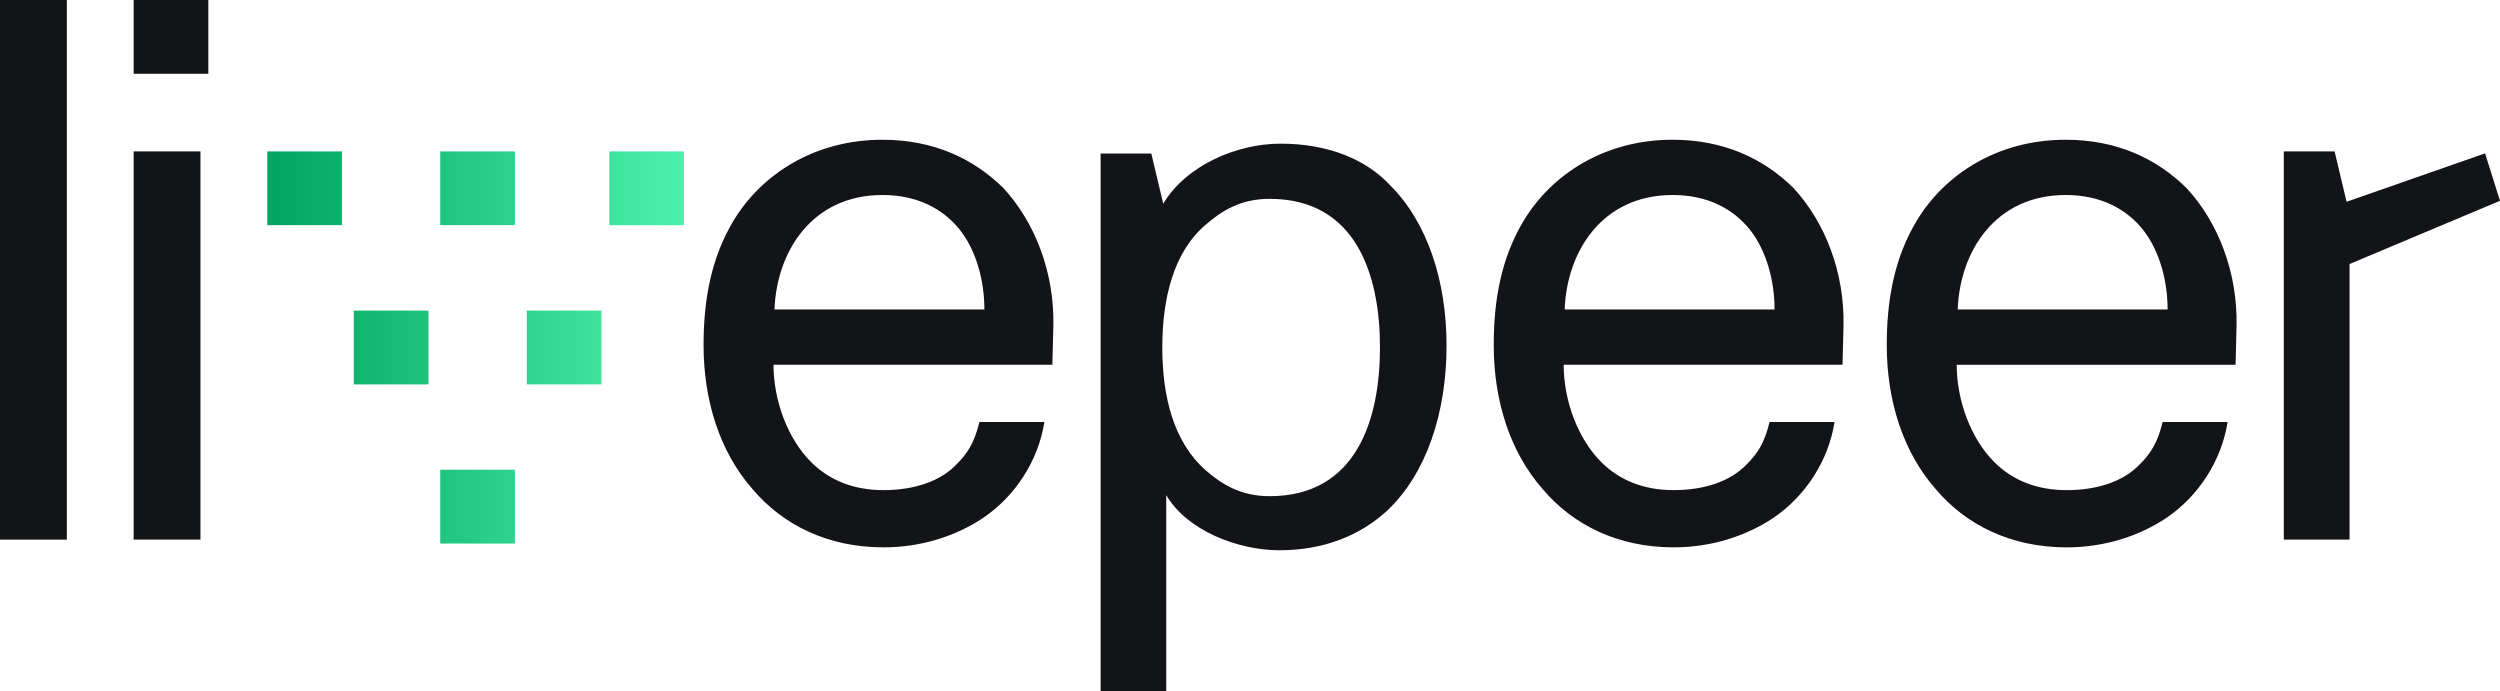
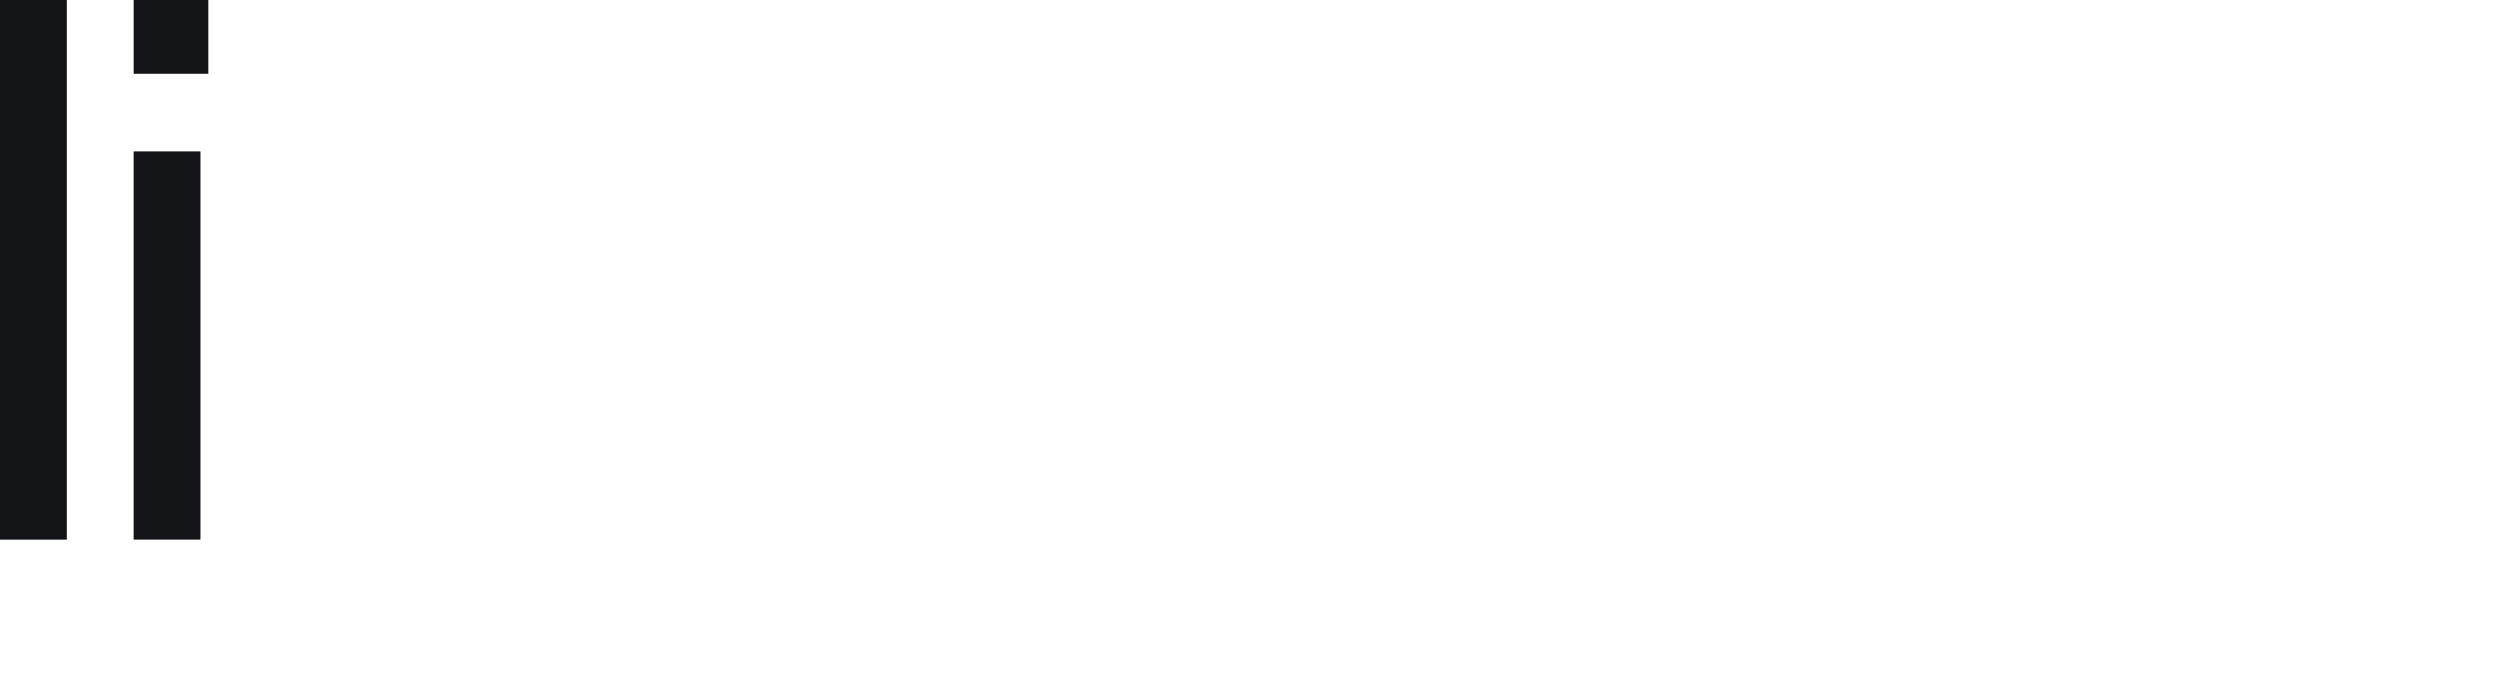
<svg xmlns="http://www.w3.org/2000/svg" viewBox="0 0 123 34" fill="none" class="css-1g5lknp">
-   <path class="w-animate css-fvm6oo" fill-rule="evenodd" clip-rule="evenodd" d="M123 9.88l-.735-2.334-6.814 2.382-.588-2.479h-2.5v19.1h3.235V12.99L123 9.88zM94.304 10.857c1.377-2.282 3.983-3.982 7.327-3.982 2.508 0 4.474.923 5.95 2.38 1.573 1.7 2.507 4.176 2.458 6.75l-.049 1.942H96.27c0 1.748.69 3.642 1.87 4.808.885.874 2.065 1.36 3.54 1.36 1.524 0 2.803-.438 3.59-1.263.54-.535.885-1.069 1.131-2.088h3.196c-.295 1.893-1.426 3.642-3 4.71-1.377.923-3.098 1.457-4.917 1.457-2.754 0-4.967-1.117-6.442-2.865-1.622-1.846-2.41-4.37-2.41-7.09 0-2.282.394-4.322 1.476-6.119zm7.326-1.263c-3.491 0-5.212 2.817-5.31 5.633h10.326c0-1.408-.394-2.865-1.18-3.885-.836-1.068-2.115-1.748-3.836-1.748zM74.966 10.857c1.377-2.283 3.983-3.982 7.327-3.982 2.508 0 4.475.922 5.95 2.379 1.573 1.7 2.508 4.176 2.458 6.75l-.049 1.942H76.933c0 1.748.688 3.642 1.869 4.808.885.874 2.065 1.36 3.54 1.36 1.524 0 2.803-.438 3.59-1.263.54-.534.885-1.068 1.13-2.088h3.197c-.295 1.894-1.426 3.642-3 4.71-1.377.923-3.098 1.457-4.917 1.457-2.754 0-4.966-1.117-6.442-2.865-1.622-1.845-2.409-4.37-2.409-7.09 0-2.282.393-4.322 1.475-6.119zm7.326-1.263c-3.491 0-5.213 2.817-5.31 5.633h10.326c0-1.408-.394-2.865-1.18-3.885-.837-1.068-2.115-1.748-3.836-1.748zM57.232 10.023c1.125-1.889 3.62-2.955 5.77-2.955 2.348 0 4.207.775 5.38 2.035 1.859 1.84 2.788 4.747 2.788 7.895 0 3.294-.978 6.297-2.934 8.138-1.272 1.162-3.032 1.937-5.282 1.937-2.054 0-4.548-.968-5.575-2.712V34H54.15V7.553h2.494l.587 2.47zm2.104 13.129c.783.678 1.712 1.26 3.13 1.26 4.304 0 5.429-3.827 5.429-7.315 0-3.487-1.125-7.314-5.429-7.314-1.418 0-2.347.581-3.13 1.26-1.614 1.356-2.151 3.68-2.151 6.054s.537 4.65 2.151 6.055zM36.09 10.857c1.377-2.283 3.983-3.982 7.327-3.982 2.508 0 4.475.922 5.95 2.379 1.574 1.7 2.508 4.176 2.459 6.75l-.05 1.942H38.057c0 1.748.689 3.642 1.869 4.808.885.874 2.065 1.36 3.54 1.36 1.525 0 2.803-.438 3.59-1.263.54-.534.885-1.068 1.13-2.088h3.197c-.295 1.894-1.426 3.642-3 4.71-1.376.923-3.097 1.457-4.917 1.457-2.753 0-4.966-1.117-6.441-2.865-1.623-1.845-2.41-4.37-2.41-7.09 0-2.282.394-4.322 1.475-6.119zm7.326-1.263c-3.49 0-5.212 2.817-5.31 5.633h10.326c0-1.408-.393-2.865-1.18-3.885-.836-1.068-2.115-1.748-3.836-1.748z" fill="#131418" />
  <path class="w-animate css-fvm6oo" d="M6.575 7.449h3.288v19.1H6.575V7.45zM6.576 0h3.674v3.63H6.576V0zM0 0h3.288v26.55H0V0z" fill="#131418" />
-   <path fill-rule="evenodd" clip-rule="evenodd" d="M16.826 7.45h-3.674v3.628h3.674V7.45zm8.507 0H21.66v3.628h3.674V7.45zm0 15.662H21.66v3.63h3.674v-3.63zM29.978 7.45h3.674v3.63h-3.675v-3.63zm-4.061 7.832h3.674v3.629h-3.674v-3.63zm-4.837 0h-3.675v3.629h3.675v-3.63z" fill="url(#-logo-svg-paint0_linear)" />
  <defs>
    <linearGradient id="-logo-svg-paint0_linear" x1="13.152" y1="17.085" x2="33.652" y2="17.085" gradientUnits="userSpaceOnUse">
      <stop class="w-color-1" stop-color="#00A55F" />
      <stop class="w-color-2" offset="1" stop-color="#4CF1AC" />
    </linearGradient>
  </defs>
</svg>